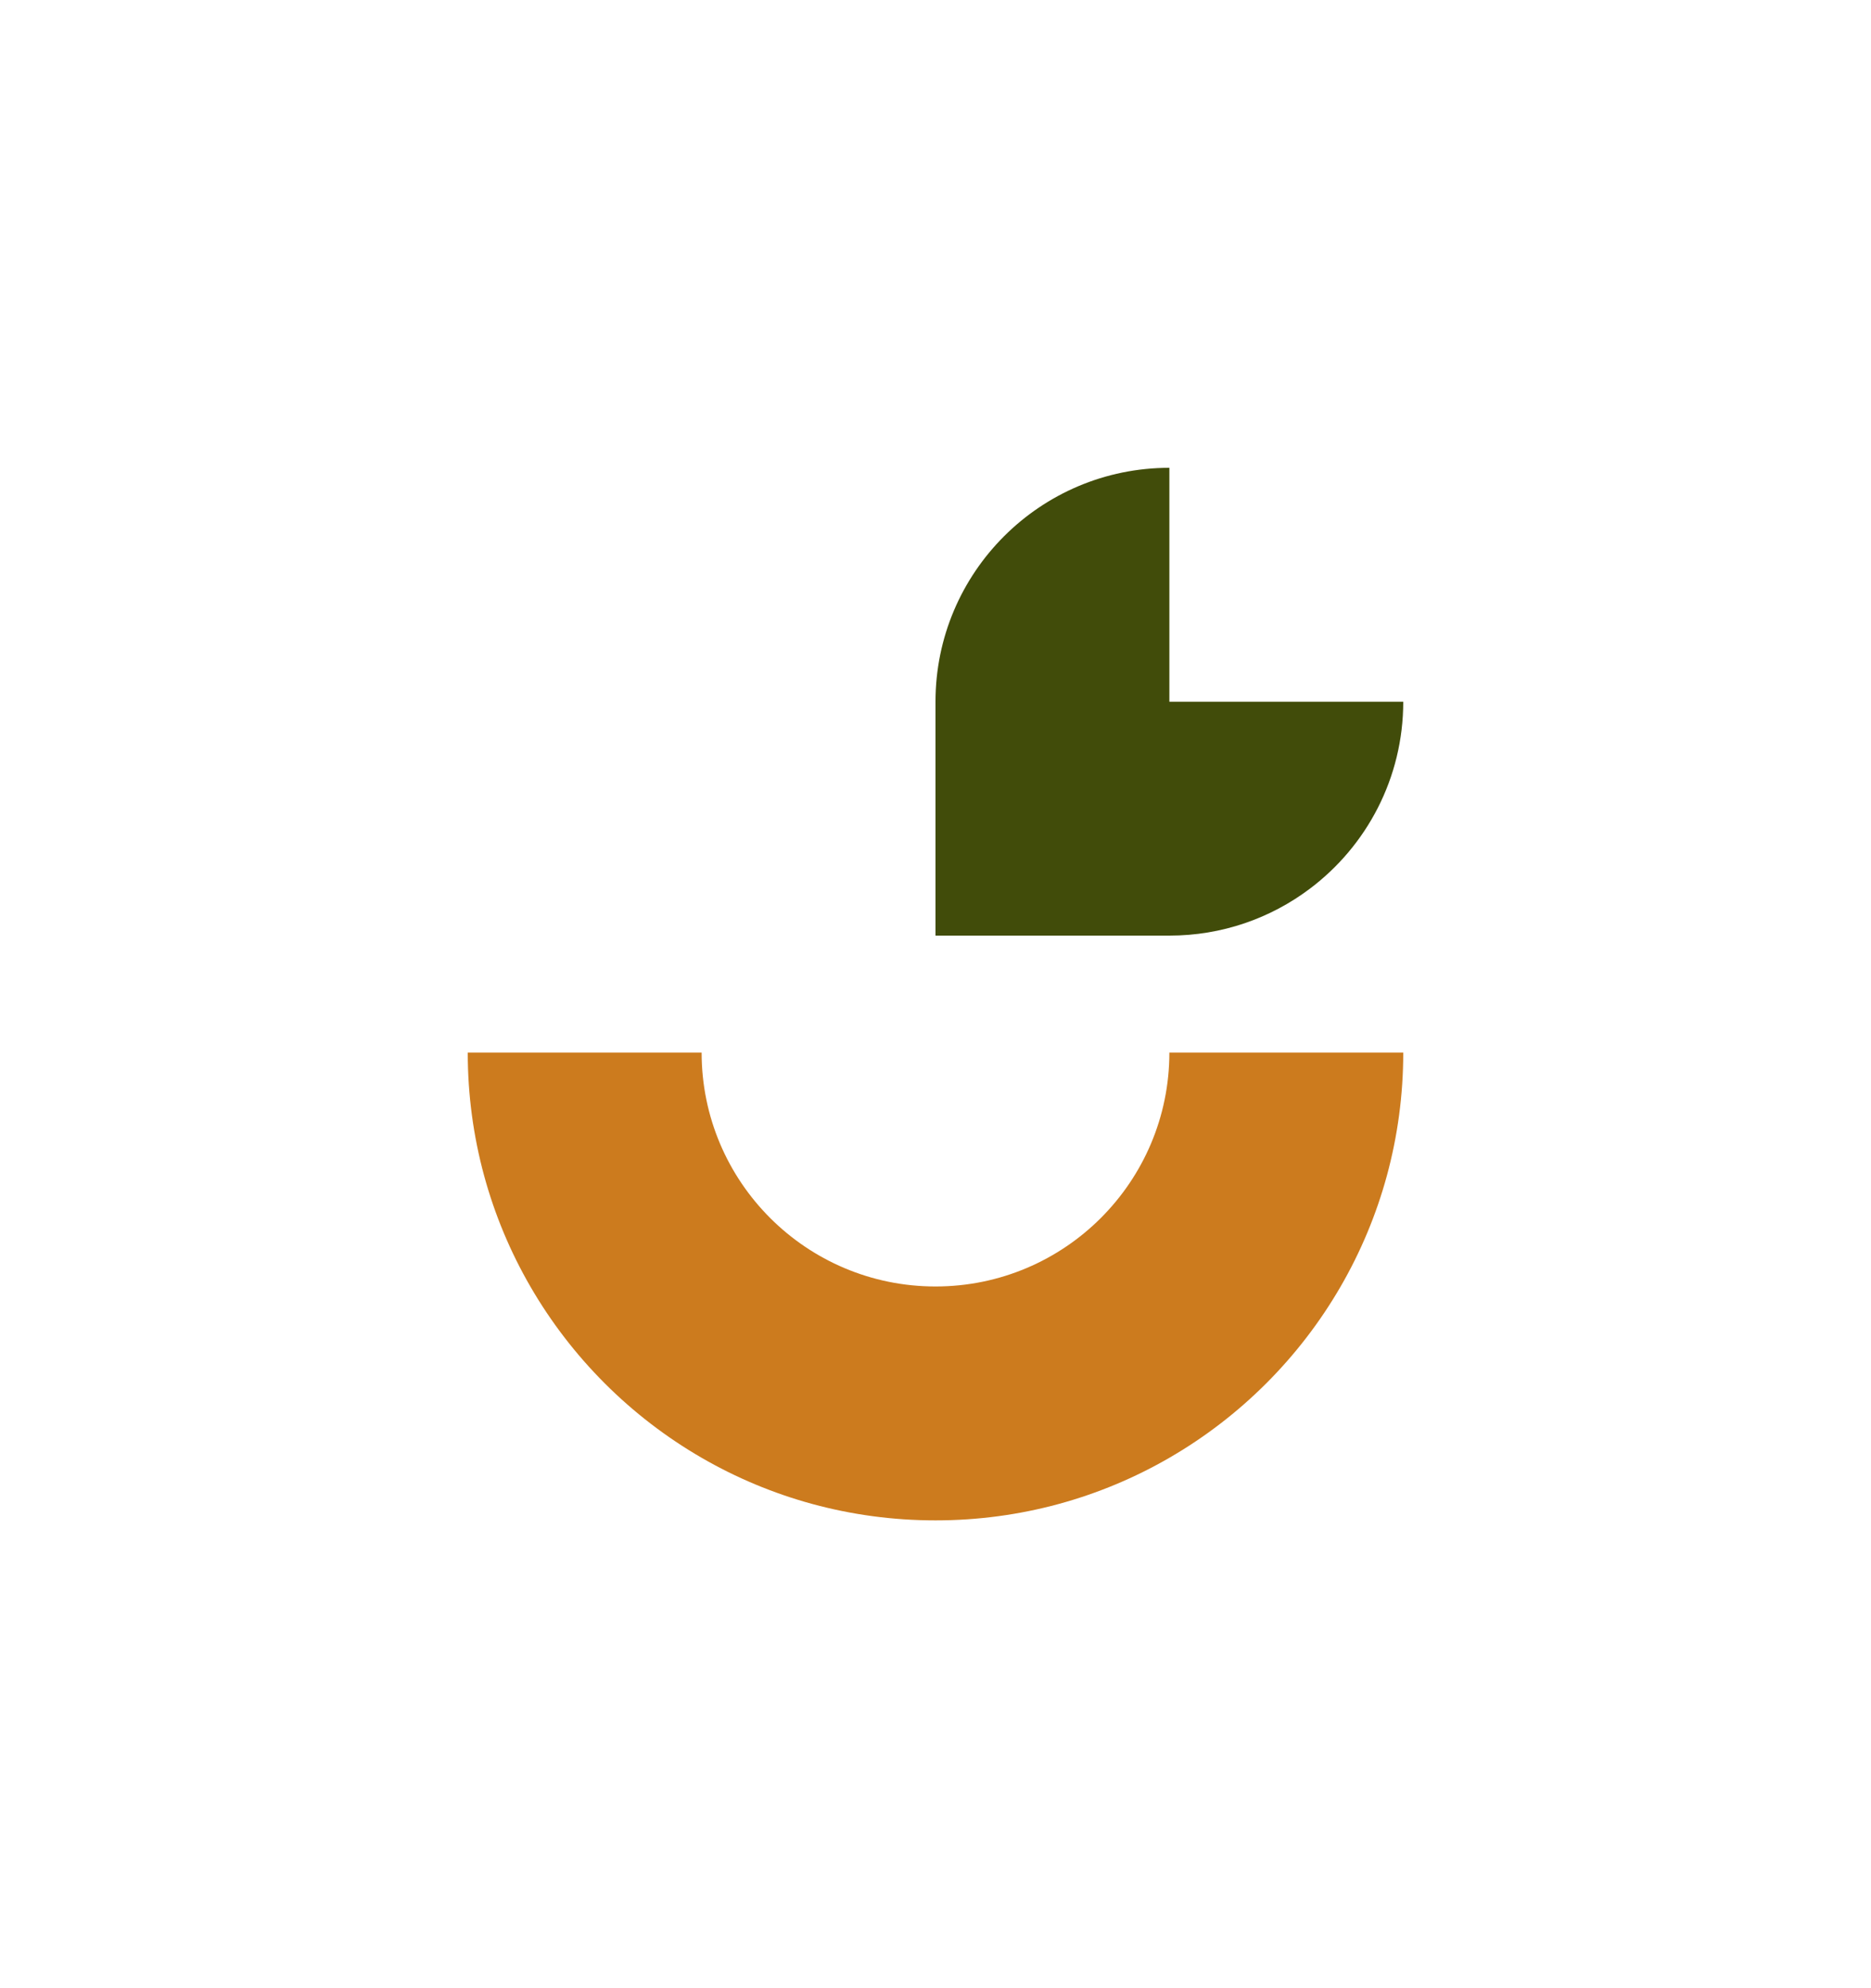
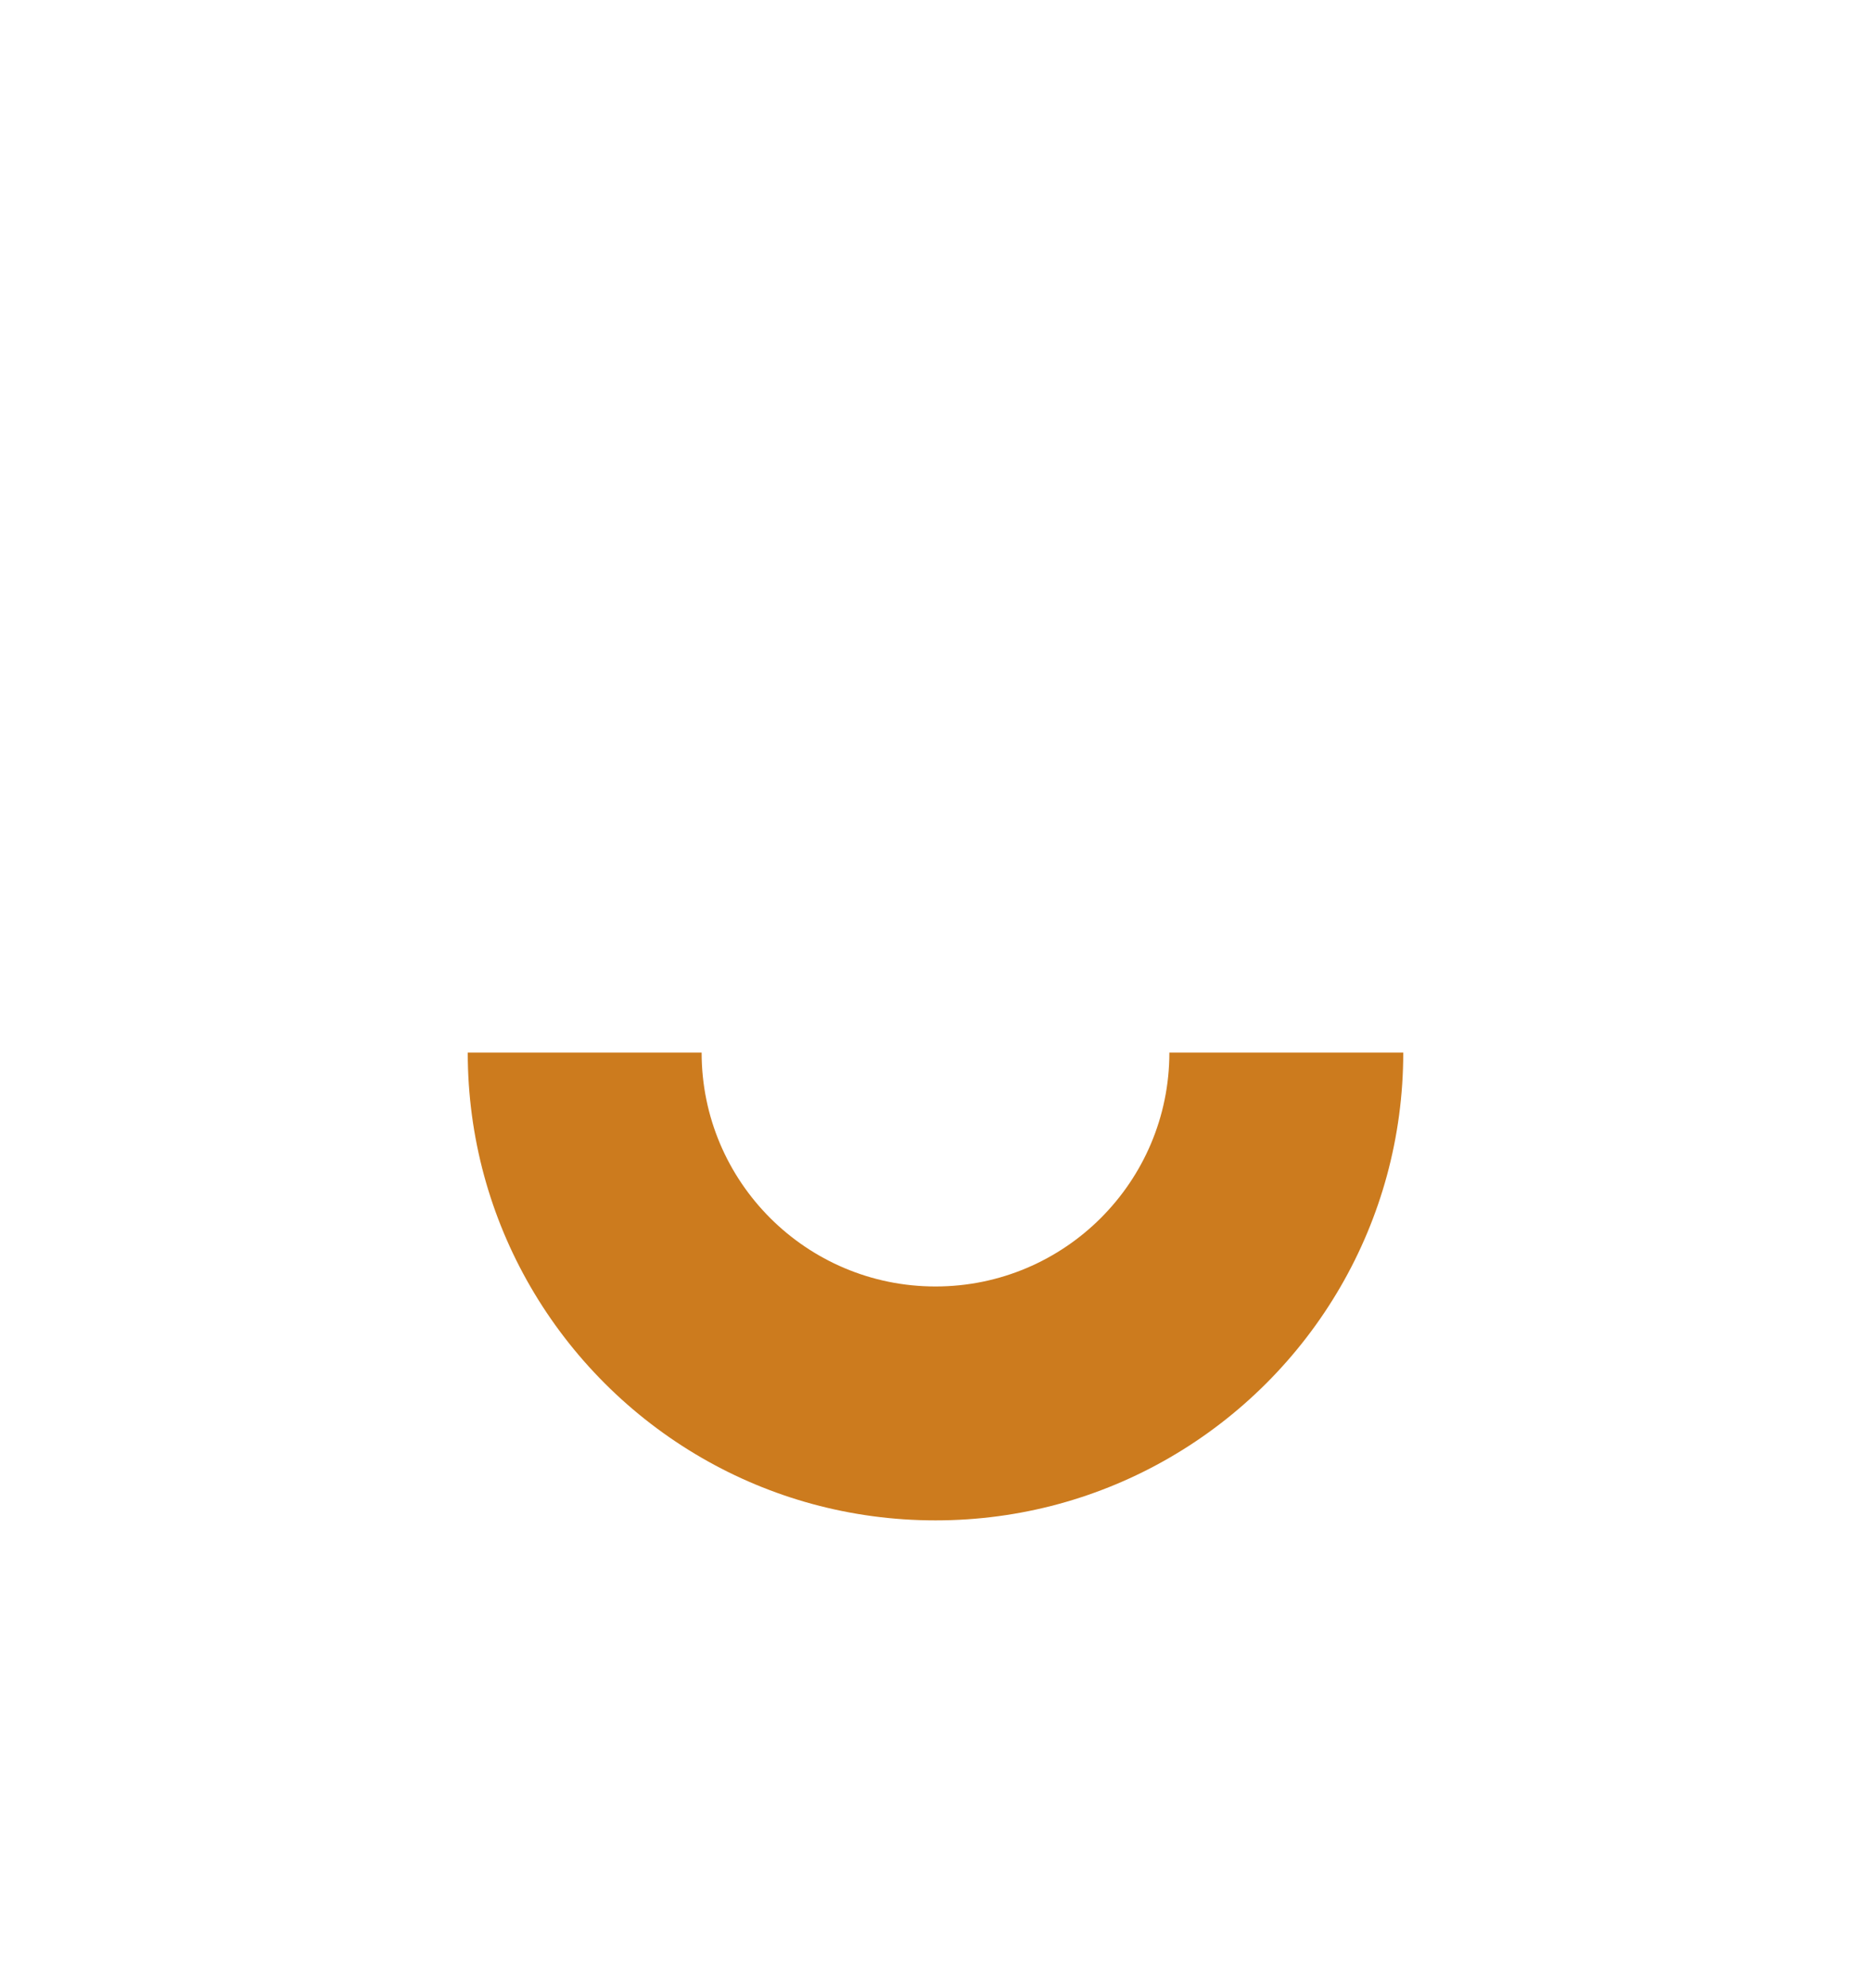
<svg xmlns="http://www.w3.org/2000/svg" viewBox="0 0 2000 2125" id="Layer_1">
  <defs>
    <style>
      .cls-1 {
        fill: #414c0a;
      }

      .cls-2 {
        fill: #cc7b1e;
      }
    </style>
  </defs>
  <path d="M1000,1375c-138.07,0-250-111.93-250-250h-250c0,91.07,24.35,176.47,66.9,250,43.9,75.9,107.2,139.2,183.1,183.1,73.53,42.55,158.93,66.9,250,66.9s176.48-24.35,250-66.9c75.9-43.9,139.2-107.2,183.1-183.1,42.55-73.53,66.9-158.93,66.9-250h-250c0,138.07-111.92,250-250,250Z" class="cls-2" />
-   <path d="M1400.03,949.97c60.7-45.57,99.97-118.2,99.97-199.97h-250v-250c-138.07,0-250,111.92-250,250v250h250c56.3,0,108.25-18.6,150.03-50.03Z" class="cls-1" />
</svg>